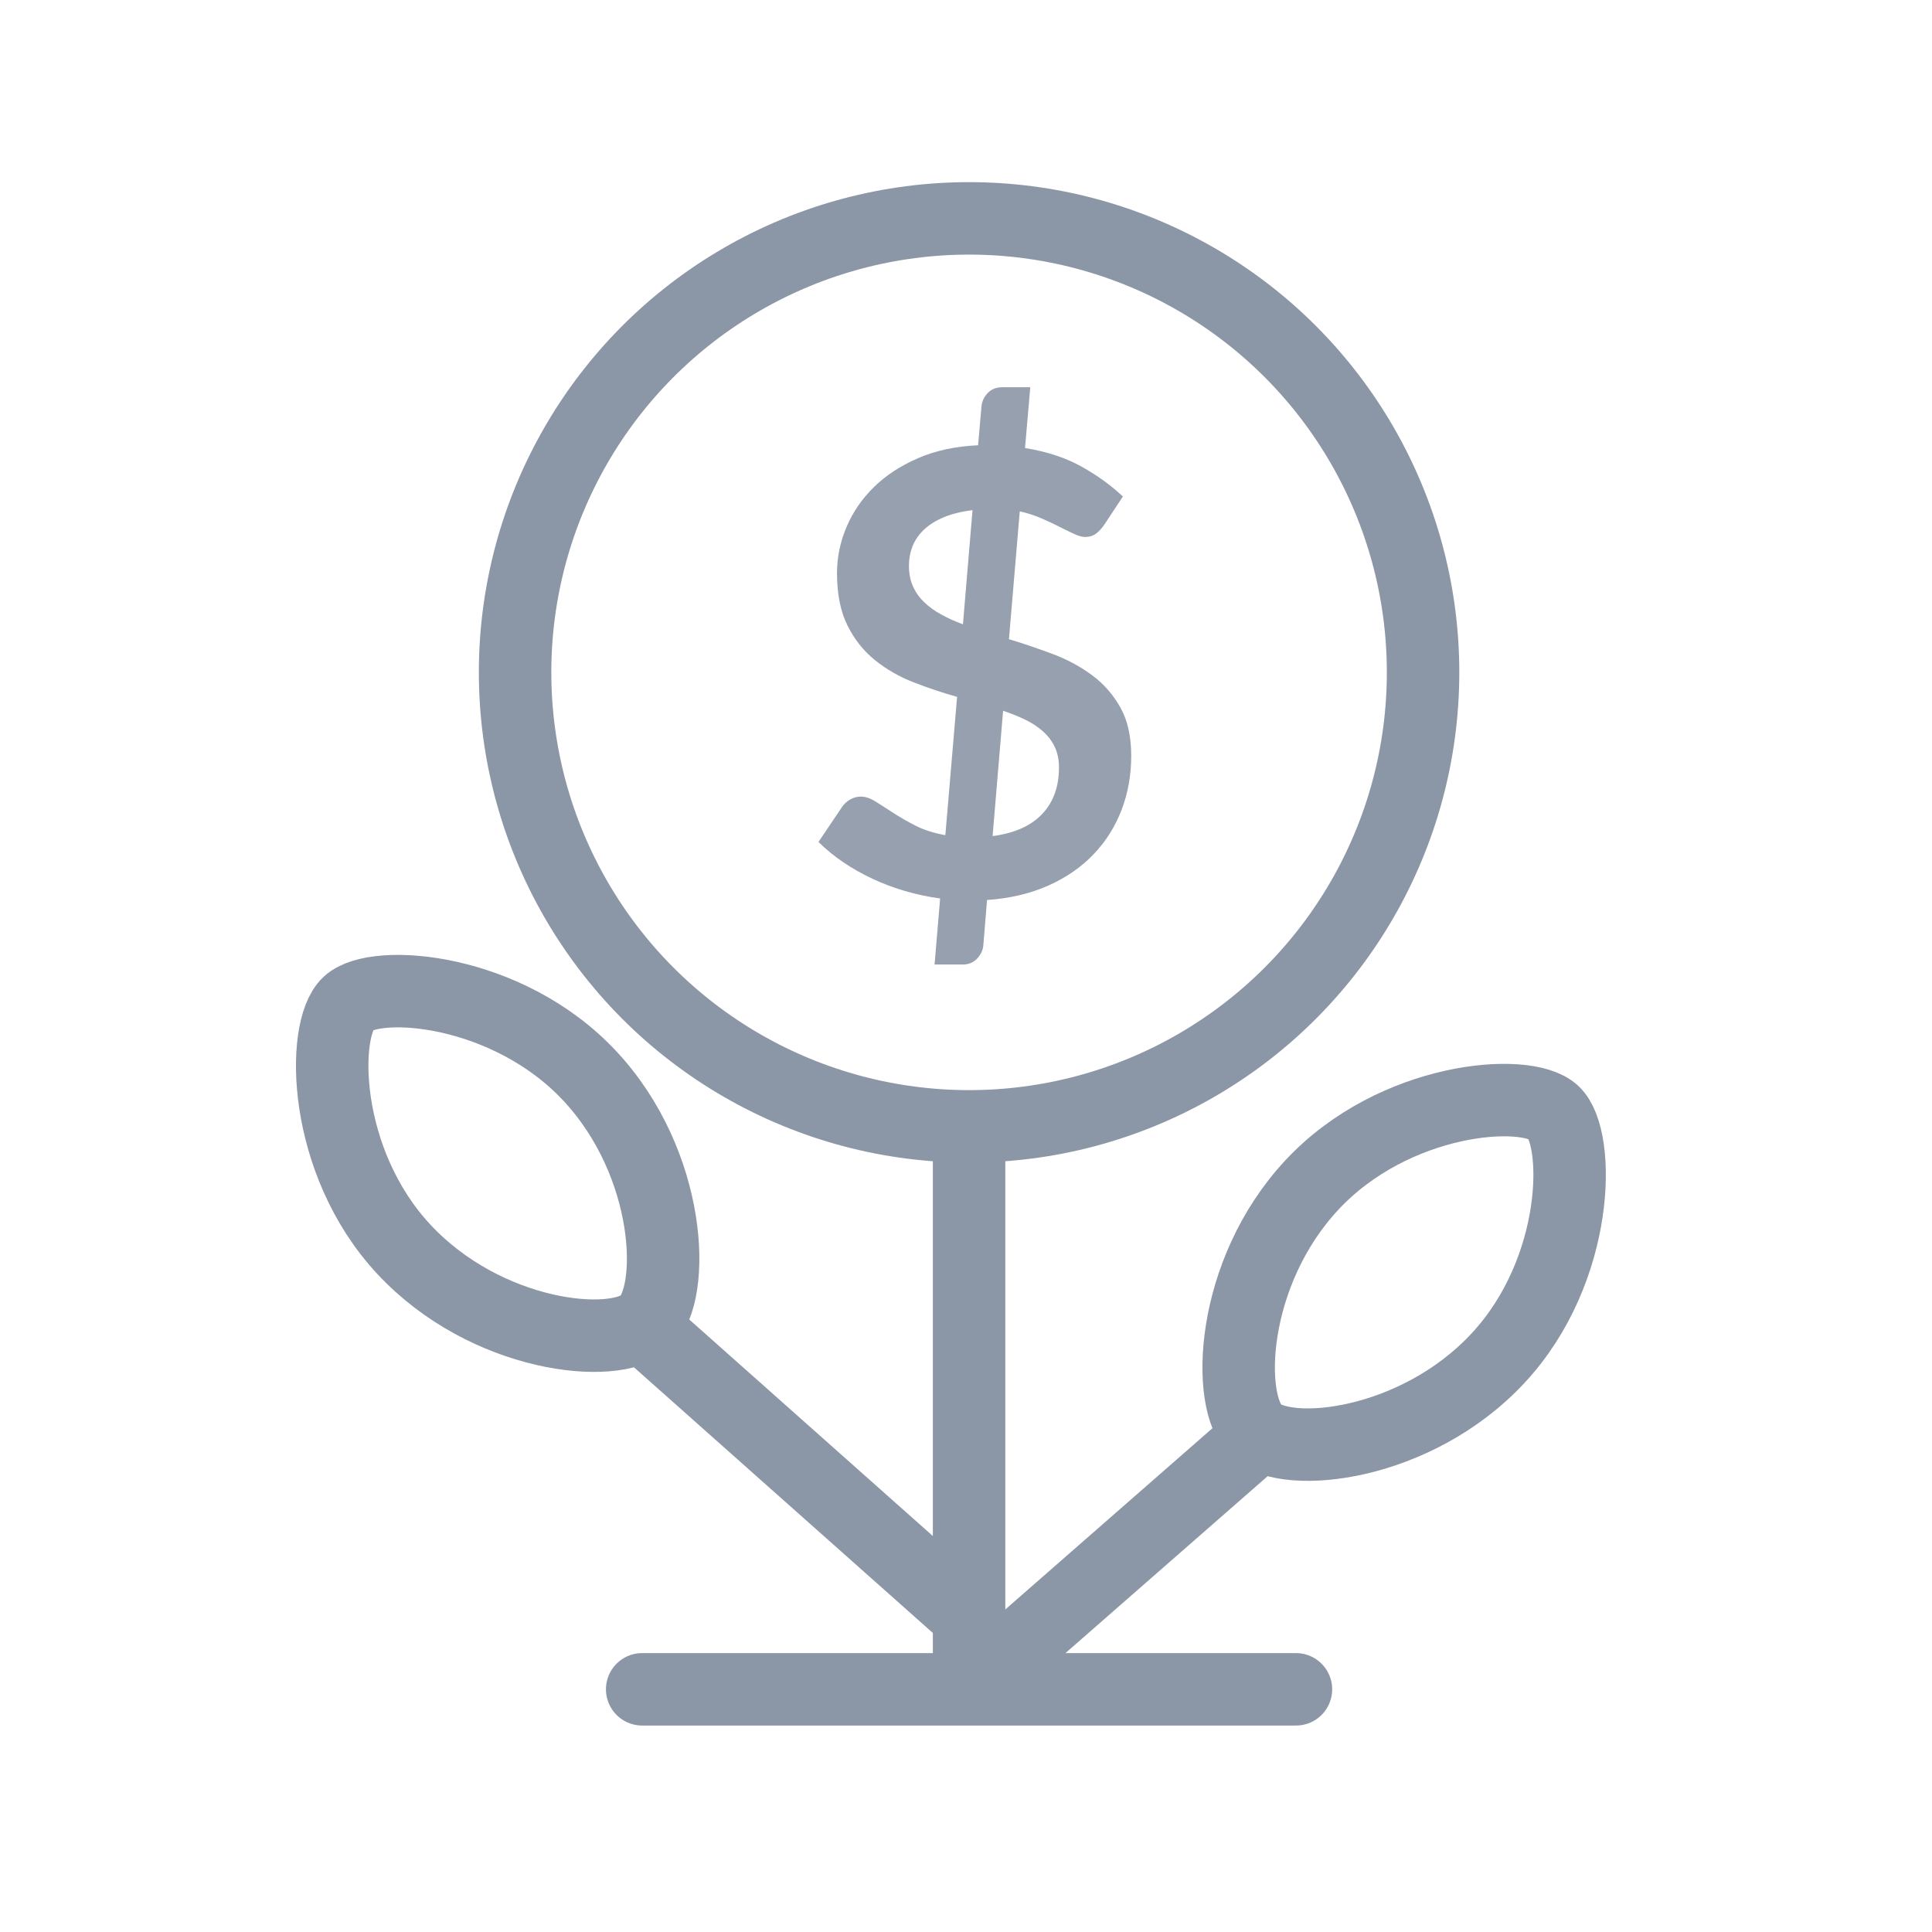
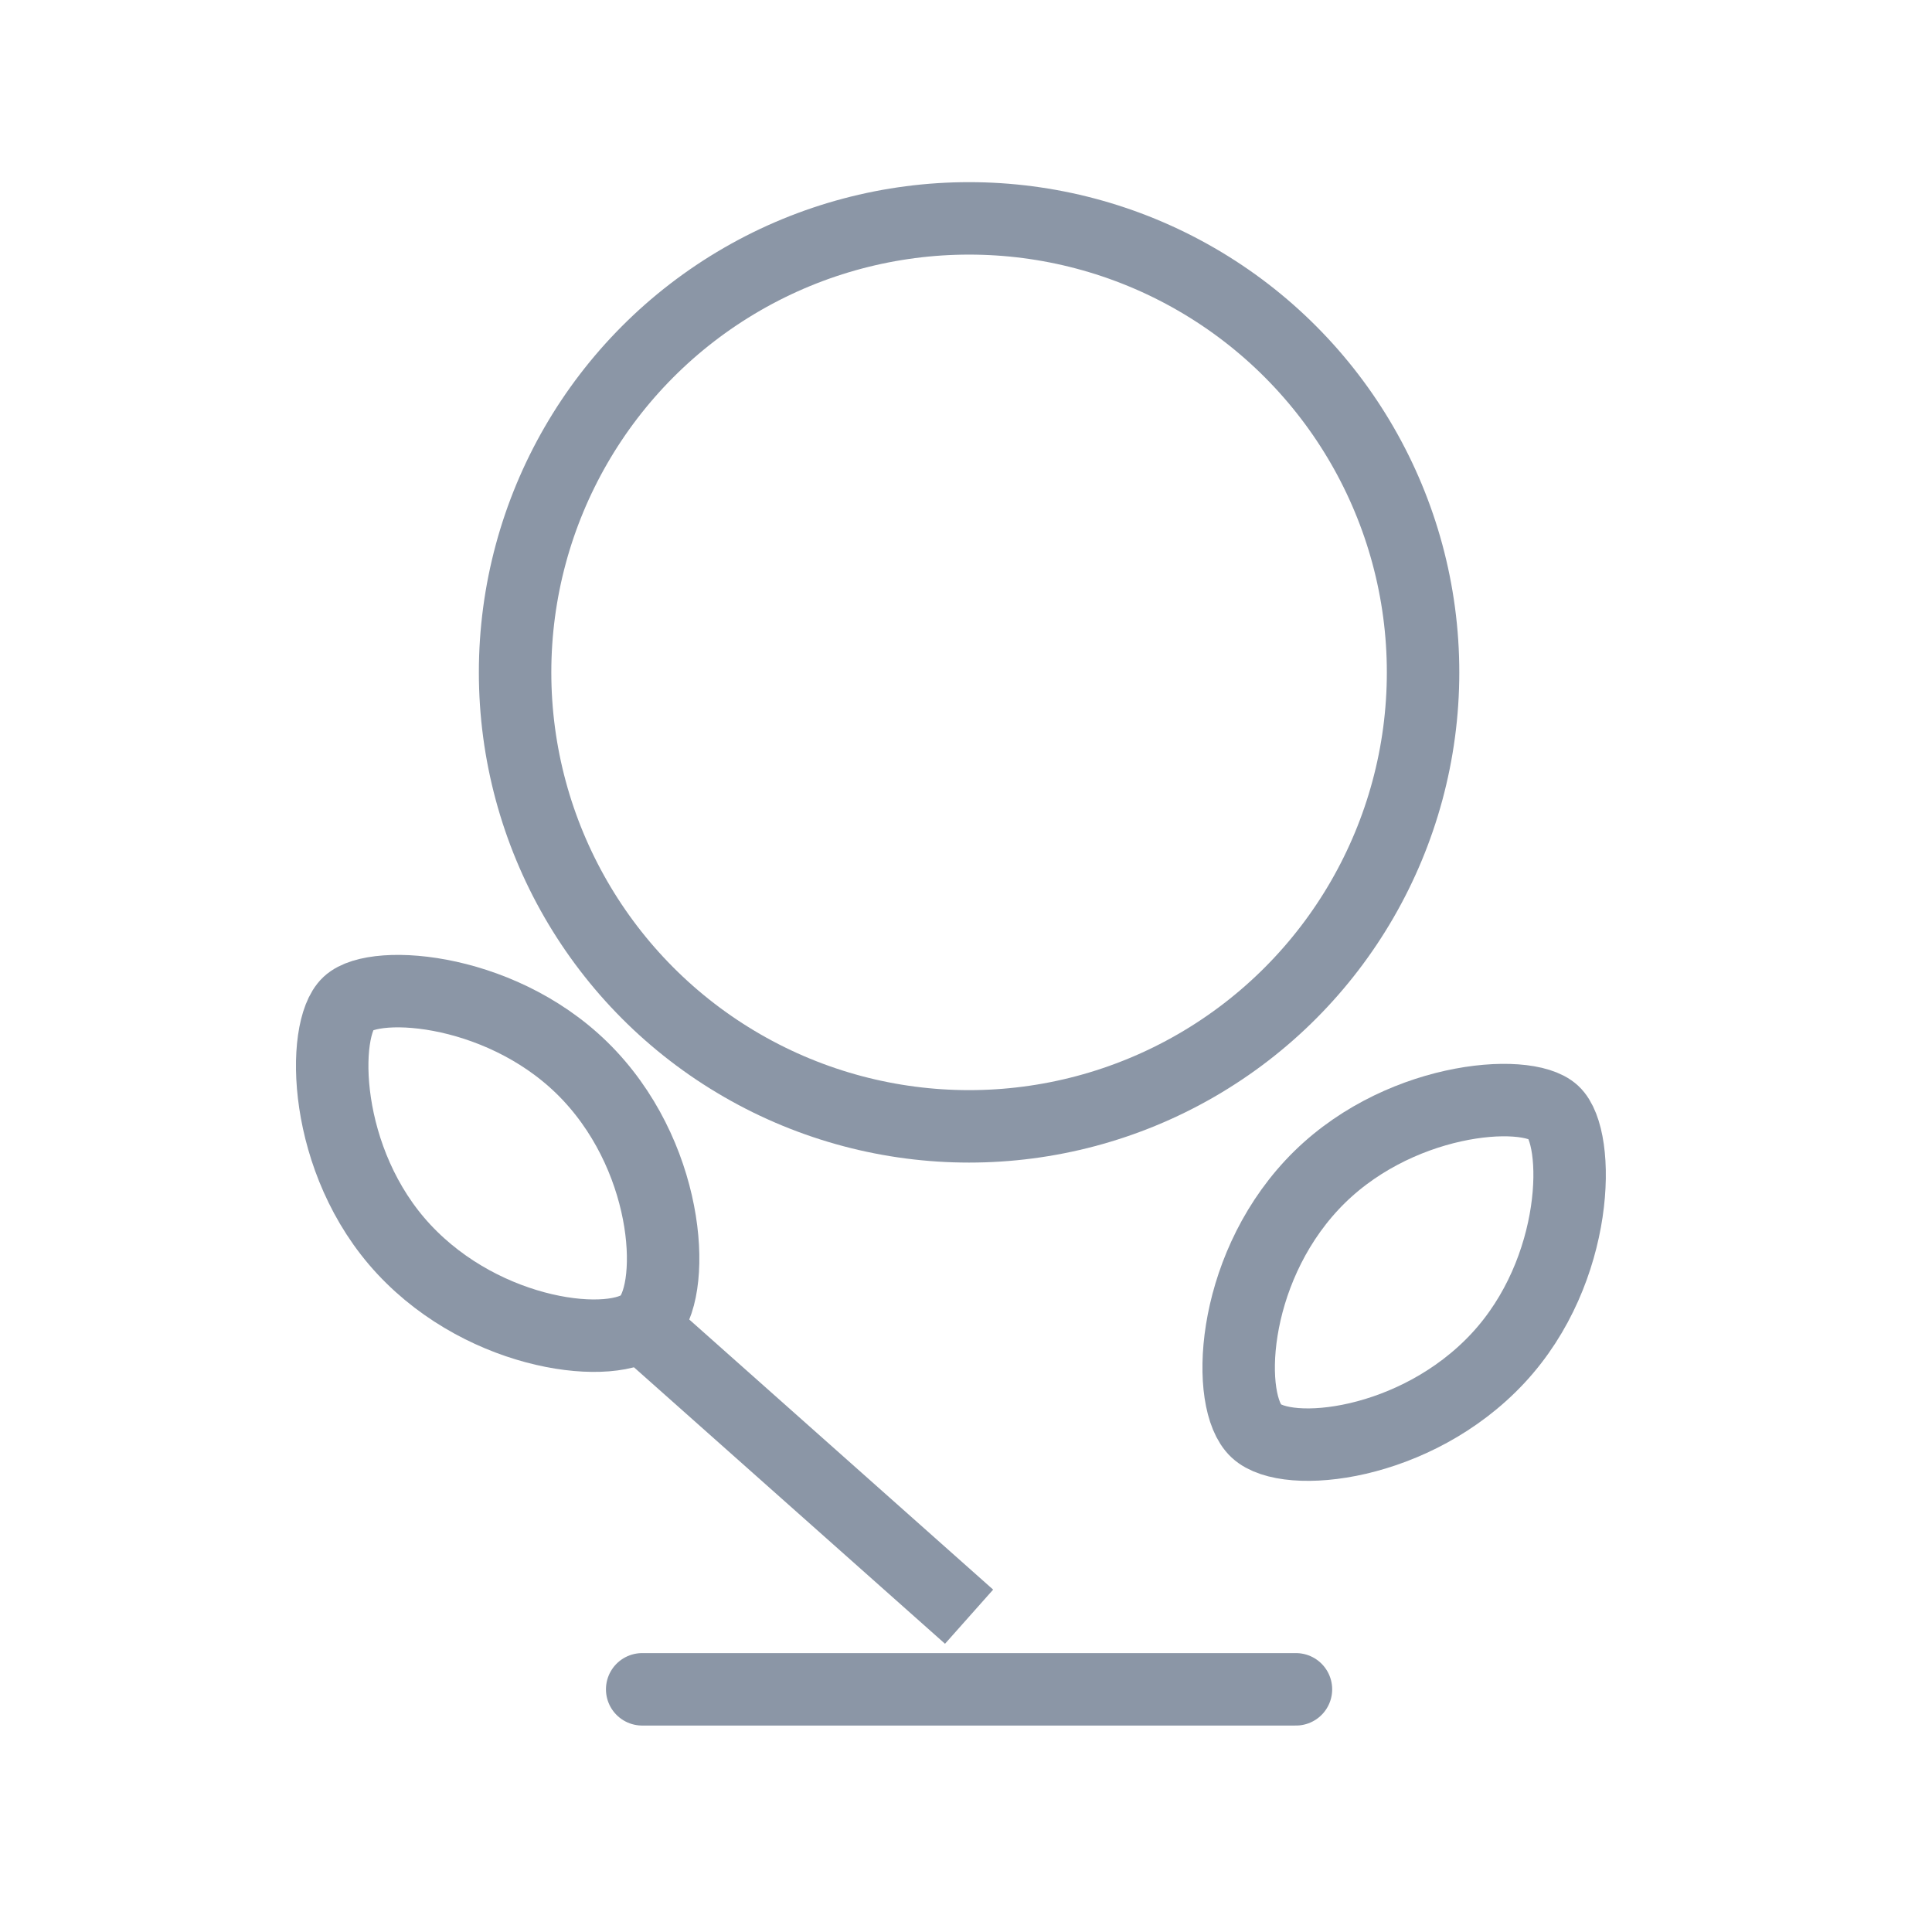
<svg xmlns="http://www.w3.org/2000/svg" width="64px" height="64px" viewBox="0 0 64 64" version="1.1">
  <title>icon_who-we-are_assets</title>
  <desc>Created with Sketch.</desc>
  <defs />
  <g id="icon_who-we-are_assets" stroke="none" stroke-width="1" fill="none" fill-rule="evenodd">
-     <path d="M31.143,29.763 C30.345,29.654 29.597,29.436 28.898,29.108 C28.199,28.781 27.604,28.375 27.113,27.891 L27.891,26.736 C27.959,26.633 28.049,26.55 28.162,26.485 C28.274,26.42 28.392,26.388 28.514,26.388 C28.664,26.388 28.825,26.441 28.995,26.547 C29.165,26.652 29.36,26.777 29.578,26.92 C29.796,27.063 30.045,27.206 30.324,27.349 C30.604,27.493 30.935,27.598 31.316,27.666 L31.705,23.085 C31.221,22.949 30.742,22.788 30.268,22.604 C29.794,22.42 29.368,22.176 28.99,21.873 C28.612,21.57 28.306,21.186 28.075,20.723 C27.843,20.259 27.727,19.679 27.727,18.984 C27.727,18.466 27.831,17.96 28.039,17.465 C28.247,16.971 28.548,16.53 28.944,16.141 C29.339,15.752 29.827,15.432 30.406,15.18 C30.986,14.927 31.651,14.784 32.4,14.75 L32.513,13.462 C32.527,13.298 32.595,13.151 32.717,13.022 C32.84,12.892 33,12.828 33.198,12.828 L34.129,12.828 L33.955,14.842 C34.678,14.958 35.301,15.163 35.826,15.456 C36.351,15.749 36.808,16.08 37.197,16.448 L36.583,17.378 C36.488,17.515 36.392,17.617 36.297,17.685 C36.201,17.753 36.085,17.788 35.949,17.788 C35.847,17.788 35.726,17.755 35.586,17.69 C35.446,17.626 35.286,17.547 35.105,17.455 C34.925,17.363 34.725,17.269 34.507,17.174 C34.289,17.078 34.047,17 33.781,16.939 L33.423,21.173 C33.914,21.323 34.4,21.488 34.88,21.668 C35.361,21.849 35.794,22.083 36.179,22.369 C36.564,22.655 36.876,23.012 37.115,23.438 C37.354,23.864 37.473,24.397 37.473,25.038 C37.473,25.672 37.367,26.267 37.156,26.823 C36.944,27.378 36.636,27.869 36.23,28.295 C35.825,28.721 35.325,29.067 34.732,29.333 C34.139,29.599 33.461,29.759 32.697,29.814 L32.574,31.317 C32.561,31.474 32.493,31.619 32.37,31.752 C32.247,31.885 32.087,31.951 31.889,31.951 L30.959,31.951 L31.143,29.763 Z M35.08,25.427 C35.08,25.168 35.034,24.941 34.942,24.747 C34.85,24.552 34.72,24.38 34.553,24.23 C34.386,24.08 34.19,23.951 33.965,23.842 C33.74,23.733 33.495,23.634 33.229,23.545 L32.881,27.697 C33.604,27.602 34.151,27.358 34.522,26.966 C34.894,26.574 35.08,26.061 35.08,25.427 Z M30.11,18.739 C30.11,18.998 30.154,19.226 30.243,19.424 C30.331,19.621 30.456,19.797 30.616,19.95 C30.776,20.104 30.965,20.24 31.184,20.359 C31.402,20.479 31.64,20.586 31.899,20.682 L32.216,16.898 C31.841,16.946 31.521,17.026 31.255,17.138 C30.989,17.251 30.771,17.389 30.601,17.552 C30.43,17.716 30.306,17.898 30.227,18.099 C30.149,18.301 30.11,18.514 30.11,18.739 Z" id="$" fill="#8B96A6" opacity="0.9" />
    <circle id="Oval" stroke="#8B96A6" stroke-width="2.4" cx="32.102" cy="22.273" r="15.039" />
-     <path d="M32.102,36.711 L32.102,55.961" id="Line-6" stroke="#8B96A6" stroke-width="2.4" />
    <path d="M21.273,55.961 L42.93,55.961" id="Line-7" stroke="#8B96A6" stroke-width="2.4" stroke-linecap="round" />
    <path d="M16.461,45.734 C17.857,45.734 20.672,42.502 20.672,38.516 C20.672,34.529 17.701,31.297 16.461,31.297 C15.22,31.297 12.25,34.529 12.25,38.516 C12.25,42.502 15.064,45.734 16.461,45.734 Z" id="Oval-2" stroke="#8B96A6" stroke-width="2.4" transform="translate(16.461, 38.516) rotate(-43) translate(-16.461, -38.516) " />
    <path d="M21.273,43.93 L32.102,53.555" id="Line-8" stroke="#8B96A6" stroke-width="2.4" />
    <path d="M41.616,47.404 C40.595,46.452 40.74,42.169 43.459,39.253 C46.178,36.337 50.555,36 51.462,36.846 C52.37,37.692 52.338,42.081 49.619,44.997 C46.9,47.913 42.637,48.357 41.616,47.404 Z" id="Oval-2" stroke="#8B96A6" stroke-width="2.4" />
-     <path d="M32.102,47.539 L41.727,55.961" id="Line-8" stroke="#8B96A6" stroke-width="2.4" transform="translate(36.914, 51.75) scale(-1, 1) translate(-36.914, -51.75) " />
  </g>
</svg>